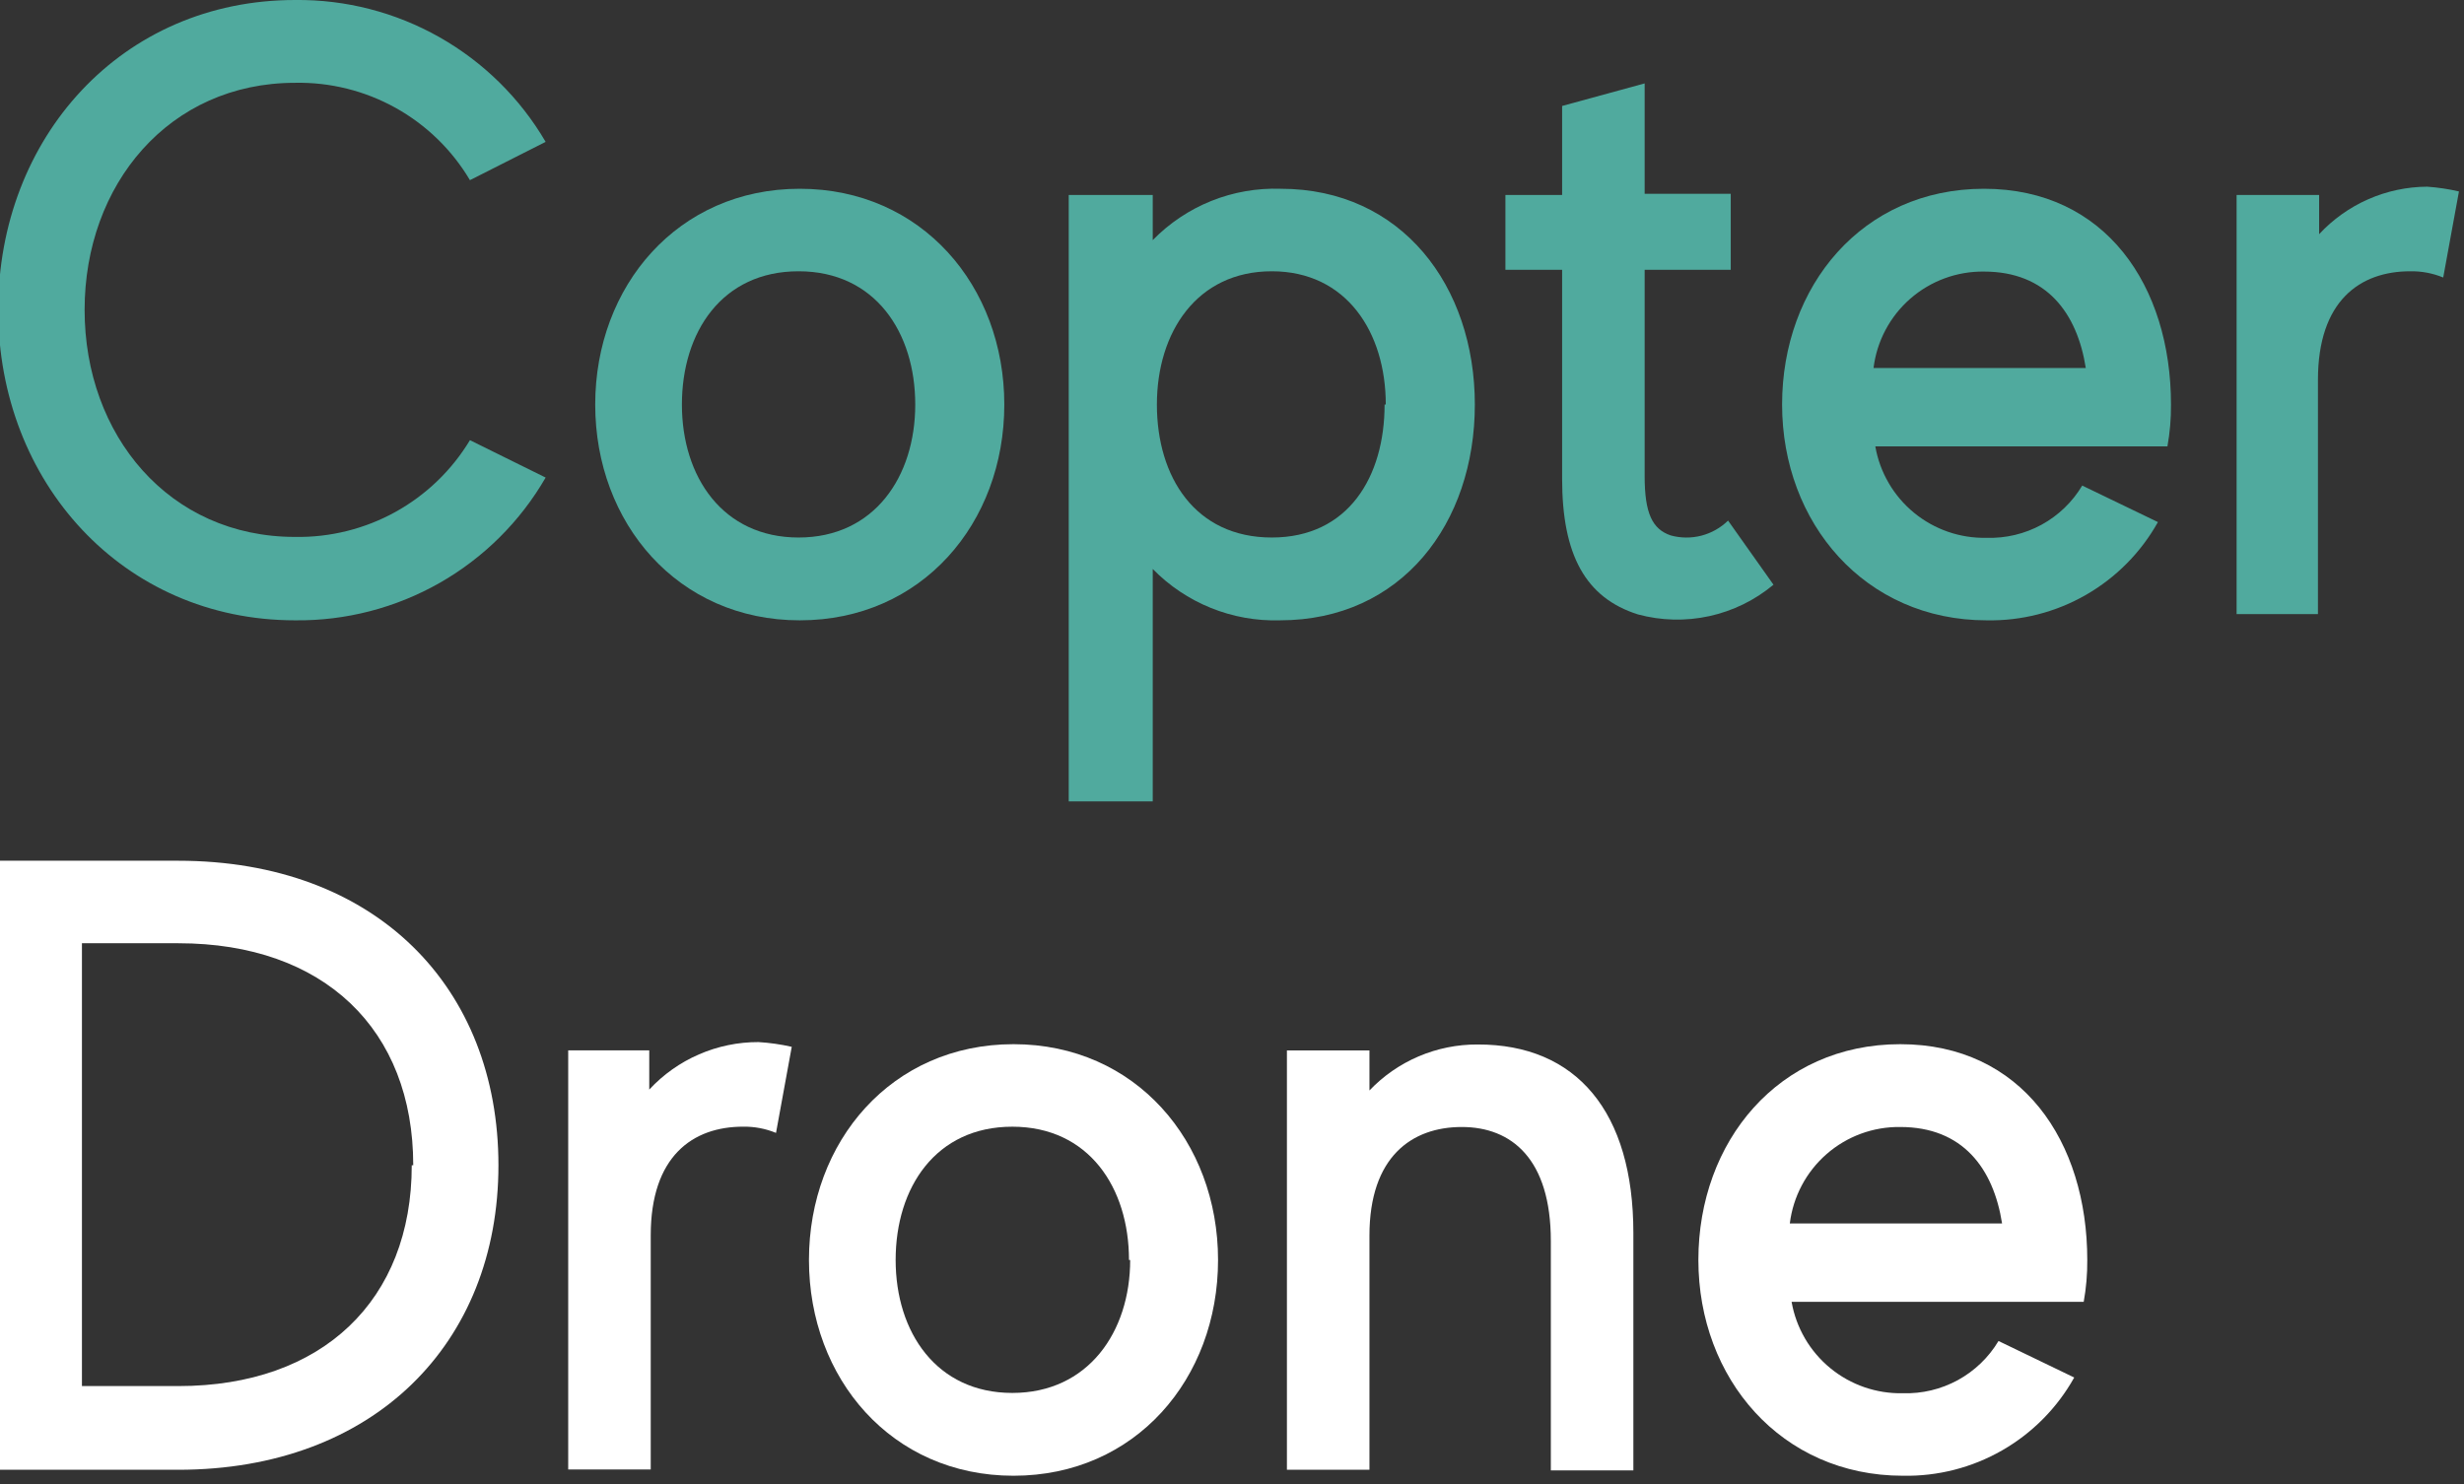
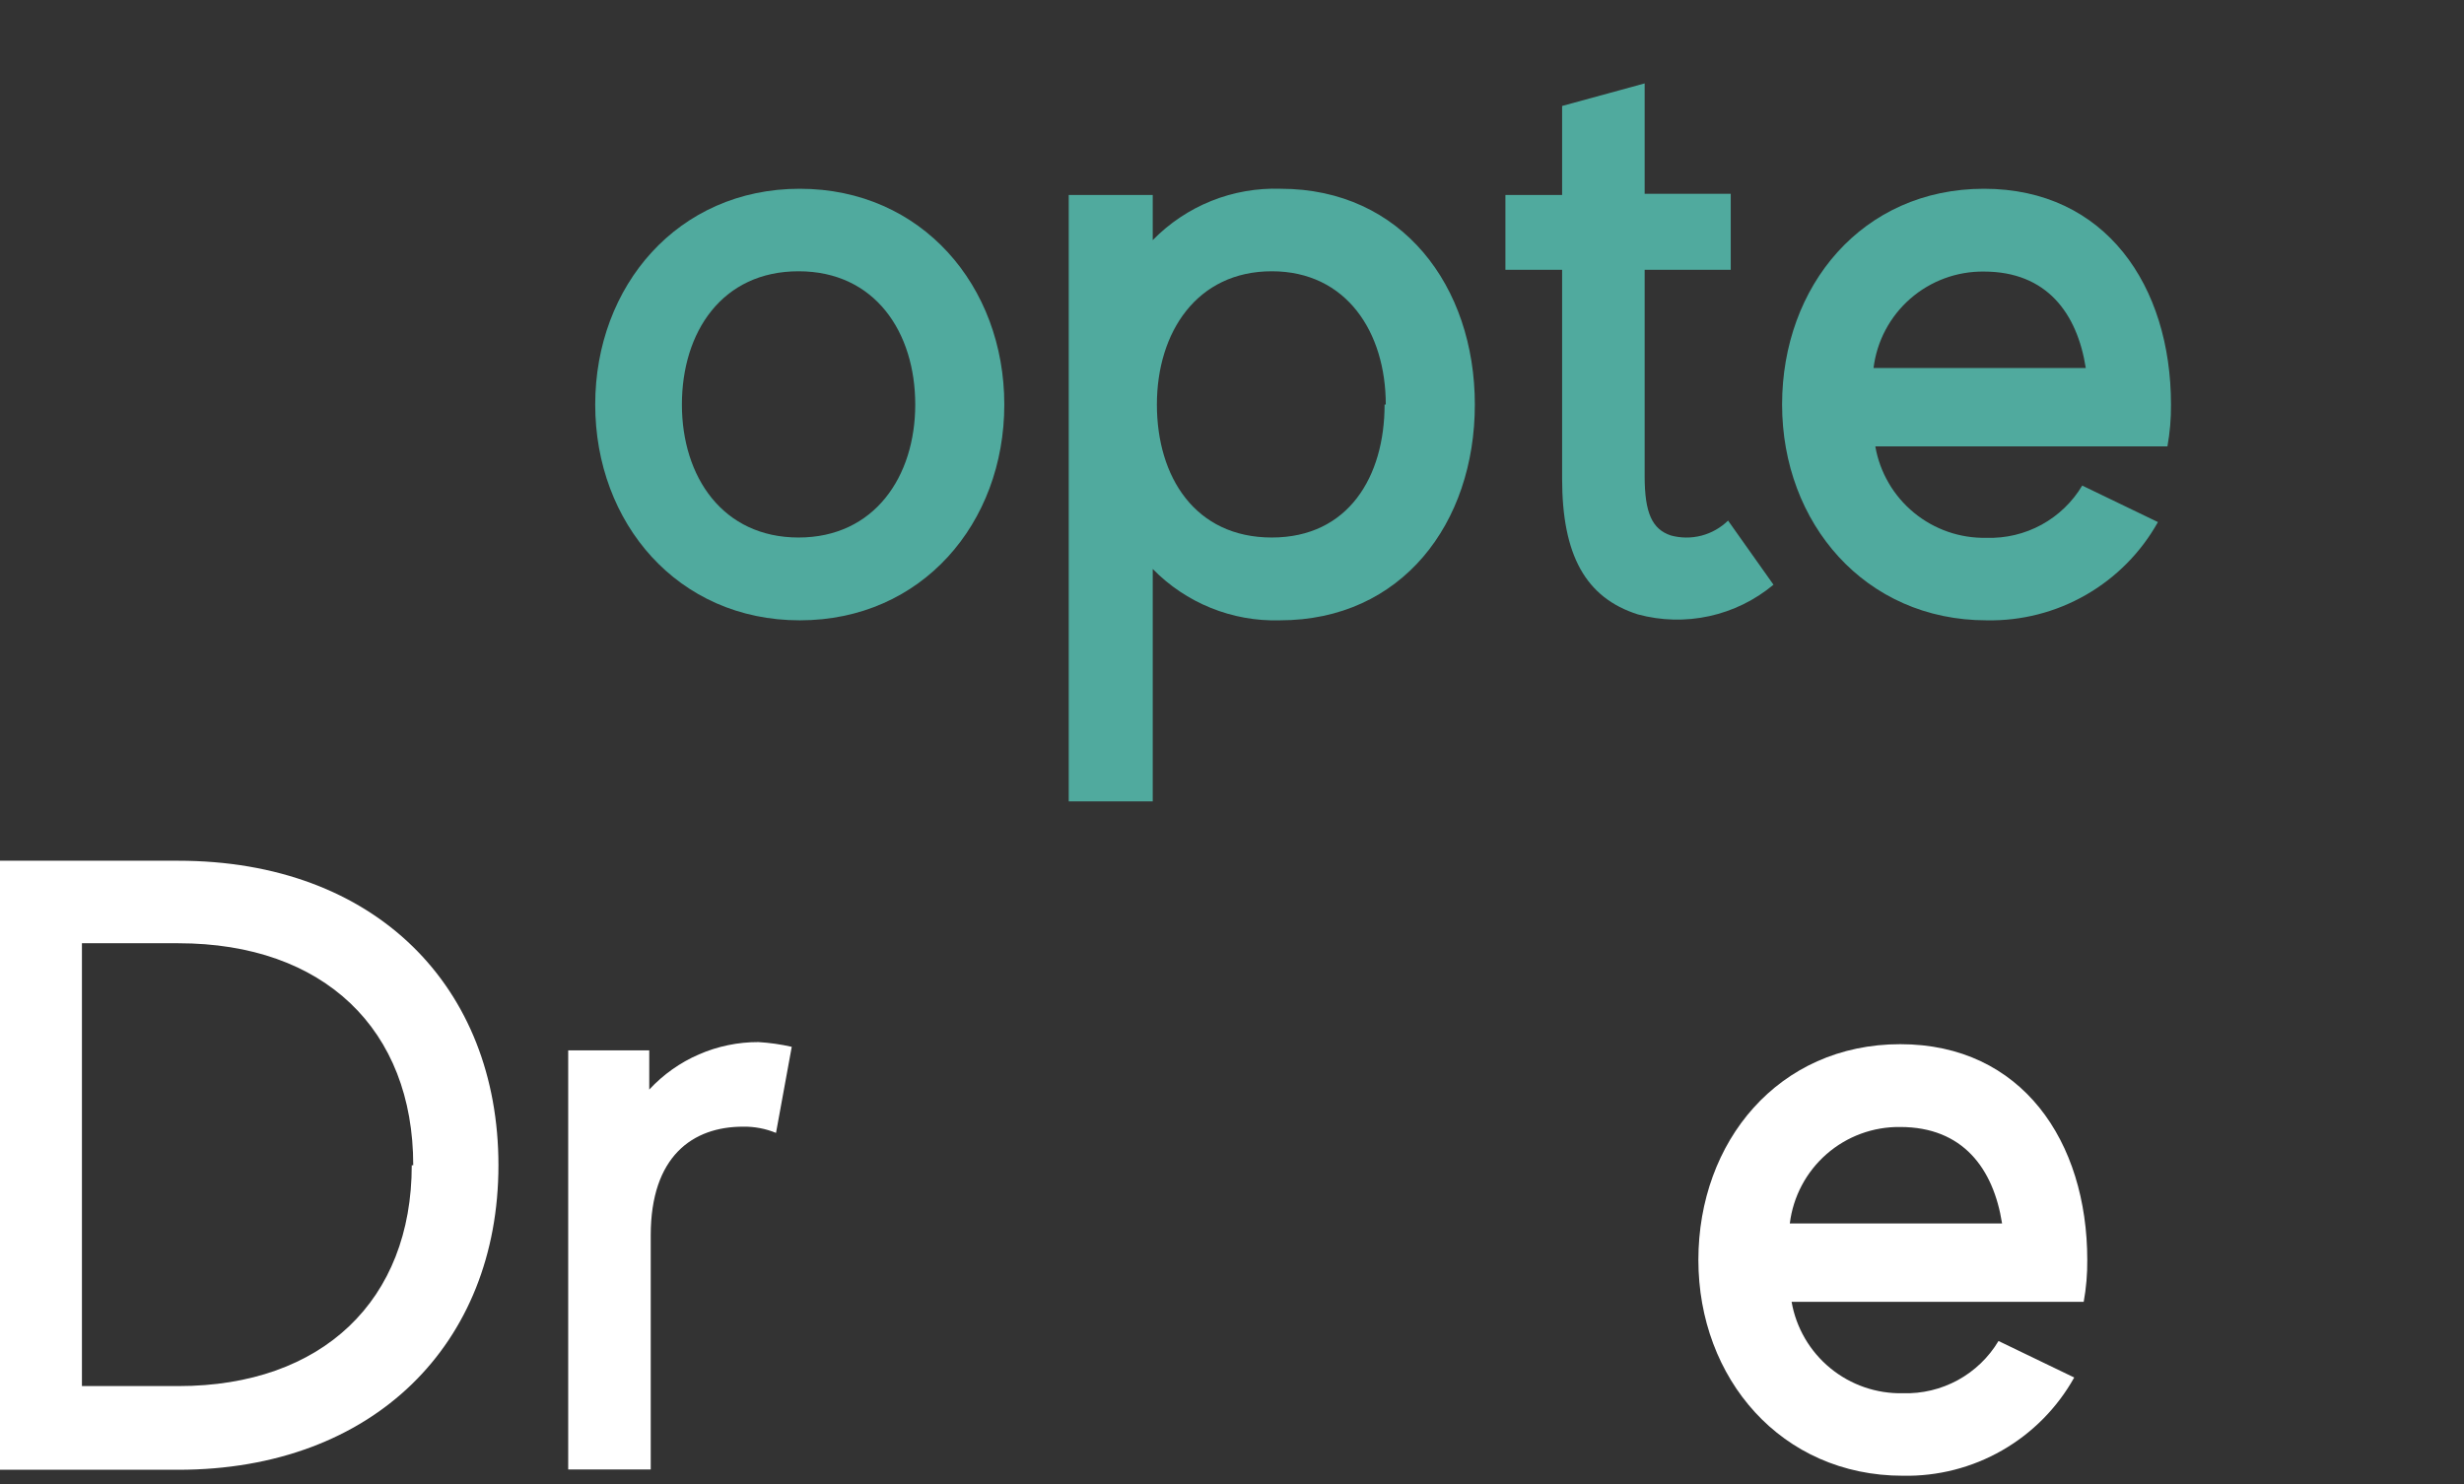
<svg xmlns="http://www.w3.org/2000/svg" width="83" height="50" viewBox="0 0 83 50" fill="none">
  <rect x="0" y="0" width="83" height="50" fill="#333333" stroke="none" />
  <g clip-path="url(#clip0_1284_753)">
-     <path d="M15.83 14.83L18.38 16.09C17.526 17.568 16.295 18.793 14.812 19.638C13.329 20.483 11.647 20.919 9.94 20.9C4.14 20.9 -0.06 16.24 -0.06 10.44C-0.06 4.64 4.1 -0 9.94 -0C11.643 -0.019 13.321 0.414 14.803 1.253C16.286 2.093 17.52 3.309 18.38 4.78L15.83 6.07C15.226 5.051 14.362 4.211 13.328 3.635C12.293 3.059 11.124 2.767 9.94 2.79C5.69 2.79 2.85 6.22 2.85 10.44C2.85 14.66 5.69 18.09 9.94 18.09C11.121 18.11 12.287 17.82 13.321 17.248C14.355 16.675 15.22 15.842 15.83 14.83Z" fill="#50AA9E" />
    <path d="M33.83 13.63C33.83 17.63 31.05 20.9 26.94 20.9C22.83 20.9 20.05 17.62 20.05 13.63C20.05 9.64 22.83 6.36 26.94 6.36C31.05 6.36 33.83 9.64 33.83 13.63ZM30.83 13.63C30.83 11.2 29.48 9.14 26.9 9.14C24.32 9.14 22.97 11.19 22.97 13.63C22.97 16.07 24.35 18.11 26.9 18.11C29.45 18.11 30.83 16.06 30.83 13.63Z" fill="#50AA9E" />
    <path d="M49.68 13.63C49.68 17.63 47.22 20.9 43.11 20.9C42.316 20.923 41.525 20.781 40.789 20.483C40.052 20.185 39.385 19.738 38.83 19.17V27.08H36V6.57H38.83V8.09C39.389 7.518 40.06 7.068 40.803 6.77C41.545 6.472 42.341 6.333 43.14 6.36C47.22 6.36 49.68 9.64 49.68 13.63ZM46.68 13.63C46.68 11.2 45.36 9.14 42.84 9.14C40.32 9.14 38.97 11.19 38.97 13.63C38.97 16.07 40.26 18.11 42.84 18.11C45.42 18.11 46.64 16.06 46.64 13.63H46.68Z" fill="#50AA9E" />
    <path d="M59.74 19.7C59.115 20.222 58.373 20.585 57.578 20.759C56.782 20.933 55.956 20.913 55.17 20.7C53.41 20.14 52.62 18.7 52.62 16.13V9.09H50.71V6.57H52.62V3.57L55.4 2.81V6.53H58.3V9.09H55.4V16.04C55.4 17.3 55.66 17.83 56.28 18.04C56.617 18.132 56.973 18.135 57.312 18.047C57.65 17.959 57.96 17.784 58.21 17.54L59.74 19.7Z" fill="#50AA9E" />
    <path d="M63.17 15.04C63.323 15.918 63.786 16.711 64.474 17.276C65.162 17.841 66.03 18.141 66.92 18.12C67.565 18.141 68.203 17.988 68.77 17.679C69.336 17.369 69.809 16.914 70.14 16.36L72.69 17.59C72.118 18.613 71.279 19.461 70.263 20.044C69.247 20.627 68.091 20.923 66.92 20.9C62.82 20.9 60.03 17.62 60.03 13.63C60.03 9.64 62.73 6.36 66.83 6.36C70.93 6.36 73.13 9.64 73.13 13.63C73.134 14.103 73.094 14.575 73.01 15.04H63.17ZM63.11 12.4H70.26C69.97 10.55 68.94 9.15 66.83 9.15C65.918 9.139 65.035 9.464 64.348 10.064C63.662 10.663 63.221 11.495 63.11 12.4Z" fill="#50AA9E" />
-     <path d="M82.83 6.45L82.3 9.35C81.948 9.205 81.57 9.134 81.19 9.14C79.49 9.14 78.08 10.14 78.08 12.8V20.69H75.34V6.57H78.12V7.89C78.585 7.389 79.148 6.988 79.774 6.713C80.4 6.437 81.076 6.294 81.76 6.29C82.12 6.315 82.478 6.369 82.83 6.45Z" fill="#50AA9E" />
  </g>
  <path d="M16.79 39.26C16.79 45.26 12.6 49.52 6 49.52H0V29H6C12.68 29 16.79 33.28 16.79 39.26ZM13.92 39.26C13.92 34.69 10.92 31.78 6.01 31.78H2.76V46.7H6.01C10.87 46.7 13.87 43.8 13.87 39.26H13.92Z" fill="white" />
  <path d="M26.67 35.27L26.14 38.17C25.788 38.025 25.411 37.954 25.03 37.96C23.33 37.96 21.92 38.96 21.92 41.62V49.51H19.14V35.39H21.87V36.71C22.34 36.204 22.909 35.8 23.543 35.525C24.176 35.25 24.86 35.108 25.55 35.11C25.927 35.133 26.302 35.186 26.67 35.27Z" fill="white" />
-   <path d="M41.03 42.451C41.03 46.451 38.25 49.721 34.14 49.721C30.03 49.721 27.25 46.441 27.25 42.451C27.25 38.461 30.03 35.181 34.14 35.181C38.25 35.181 41.03 38.461 41.03 42.451ZM38.03 42.451C38.03 40.021 36.68 37.961 34.1 37.961C31.52 37.961 30.17 40.011 30.17 42.451C30.17 44.891 31.55 46.931 34.1 46.931C36.65 46.931 38.07 44.881 38.07 42.451H38.03Z" fill="white" />
-   <path d="M55.02 41.541V49.541H52.24V41.81C52.24 39.05 50.92 37.971 49.24 37.971C47.56 37.971 46.13 38.971 46.13 41.63V49.52H43.35V35.391H46.13V36.74C46.599 36.248 47.164 35.857 47.79 35.59C48.416 35.324 49.09 35.188 49.77 35.191C53.11 35.181 55.02 37.471 55.02 41.541Z" fill="white" />
  <path d="M60.35 43.861C60.503 44.738 60.965 45.531 61.654 46.096C62.342 46.661 63.21 46.961 64.1 46.941C64.745 46.961 65.383 46.808 65.95 46.499C66.516 46.19 66.989 45.734 67.32 45.181L69.87 46.411C69.299 47.434 68.46 48.282 67.444 48.865C66.427 49.449 65.272 49.744 64.1 49.721C60 49.721 57.21 46.441 57.21 42.451C57.21 38.461 59.91 35.181 64.01 35.181C68.11 35.181 70.31 38.461 70.31 42.451C70.314 42.923 70.274 43.395 70.19 43.861H60.35ZM60.29 41.221H67.44C67.15 39.371 66.12 37.971 64.01 37.971C63.098 37.959 62.215 38.284 61.528 38.884C60.842 39.484 60.401 40.316 60.29 41.221Z" fill="white" />
  <defs>
    <clipPath id="clip0_1284_753">
      <rect width="83" height="27" fill="white" />
    </clipPath>
  </defs>
</svg>